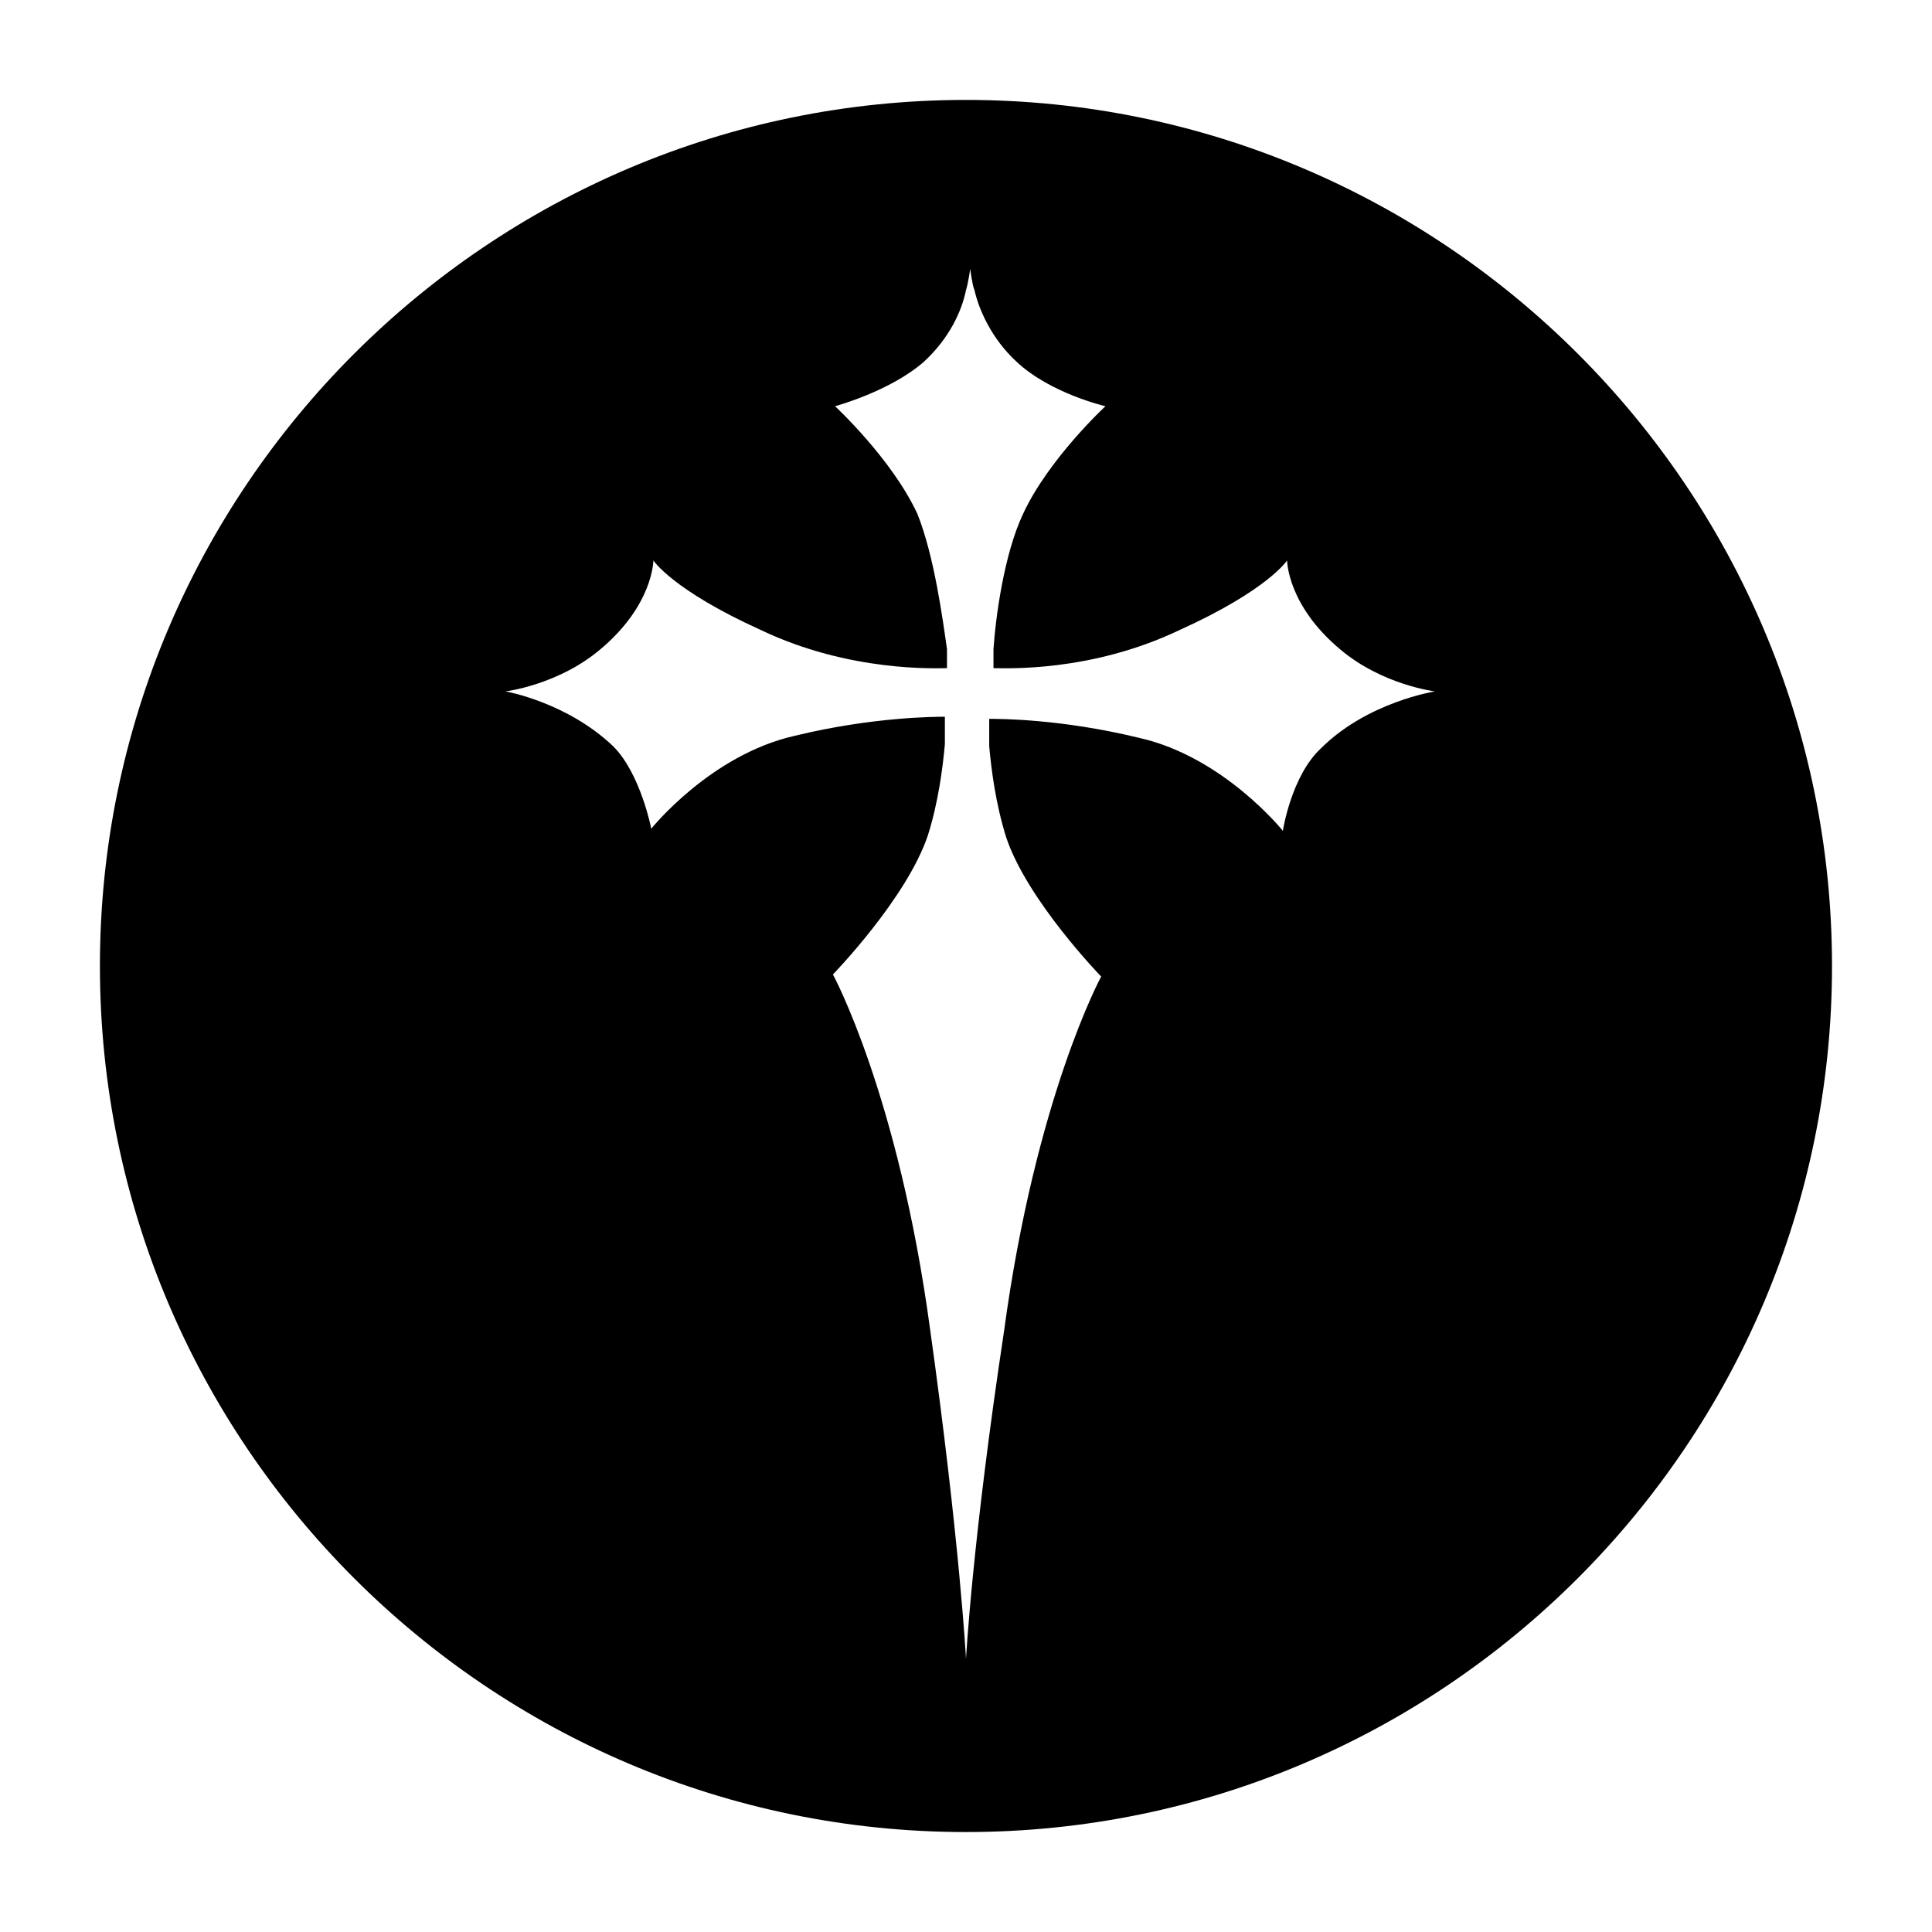
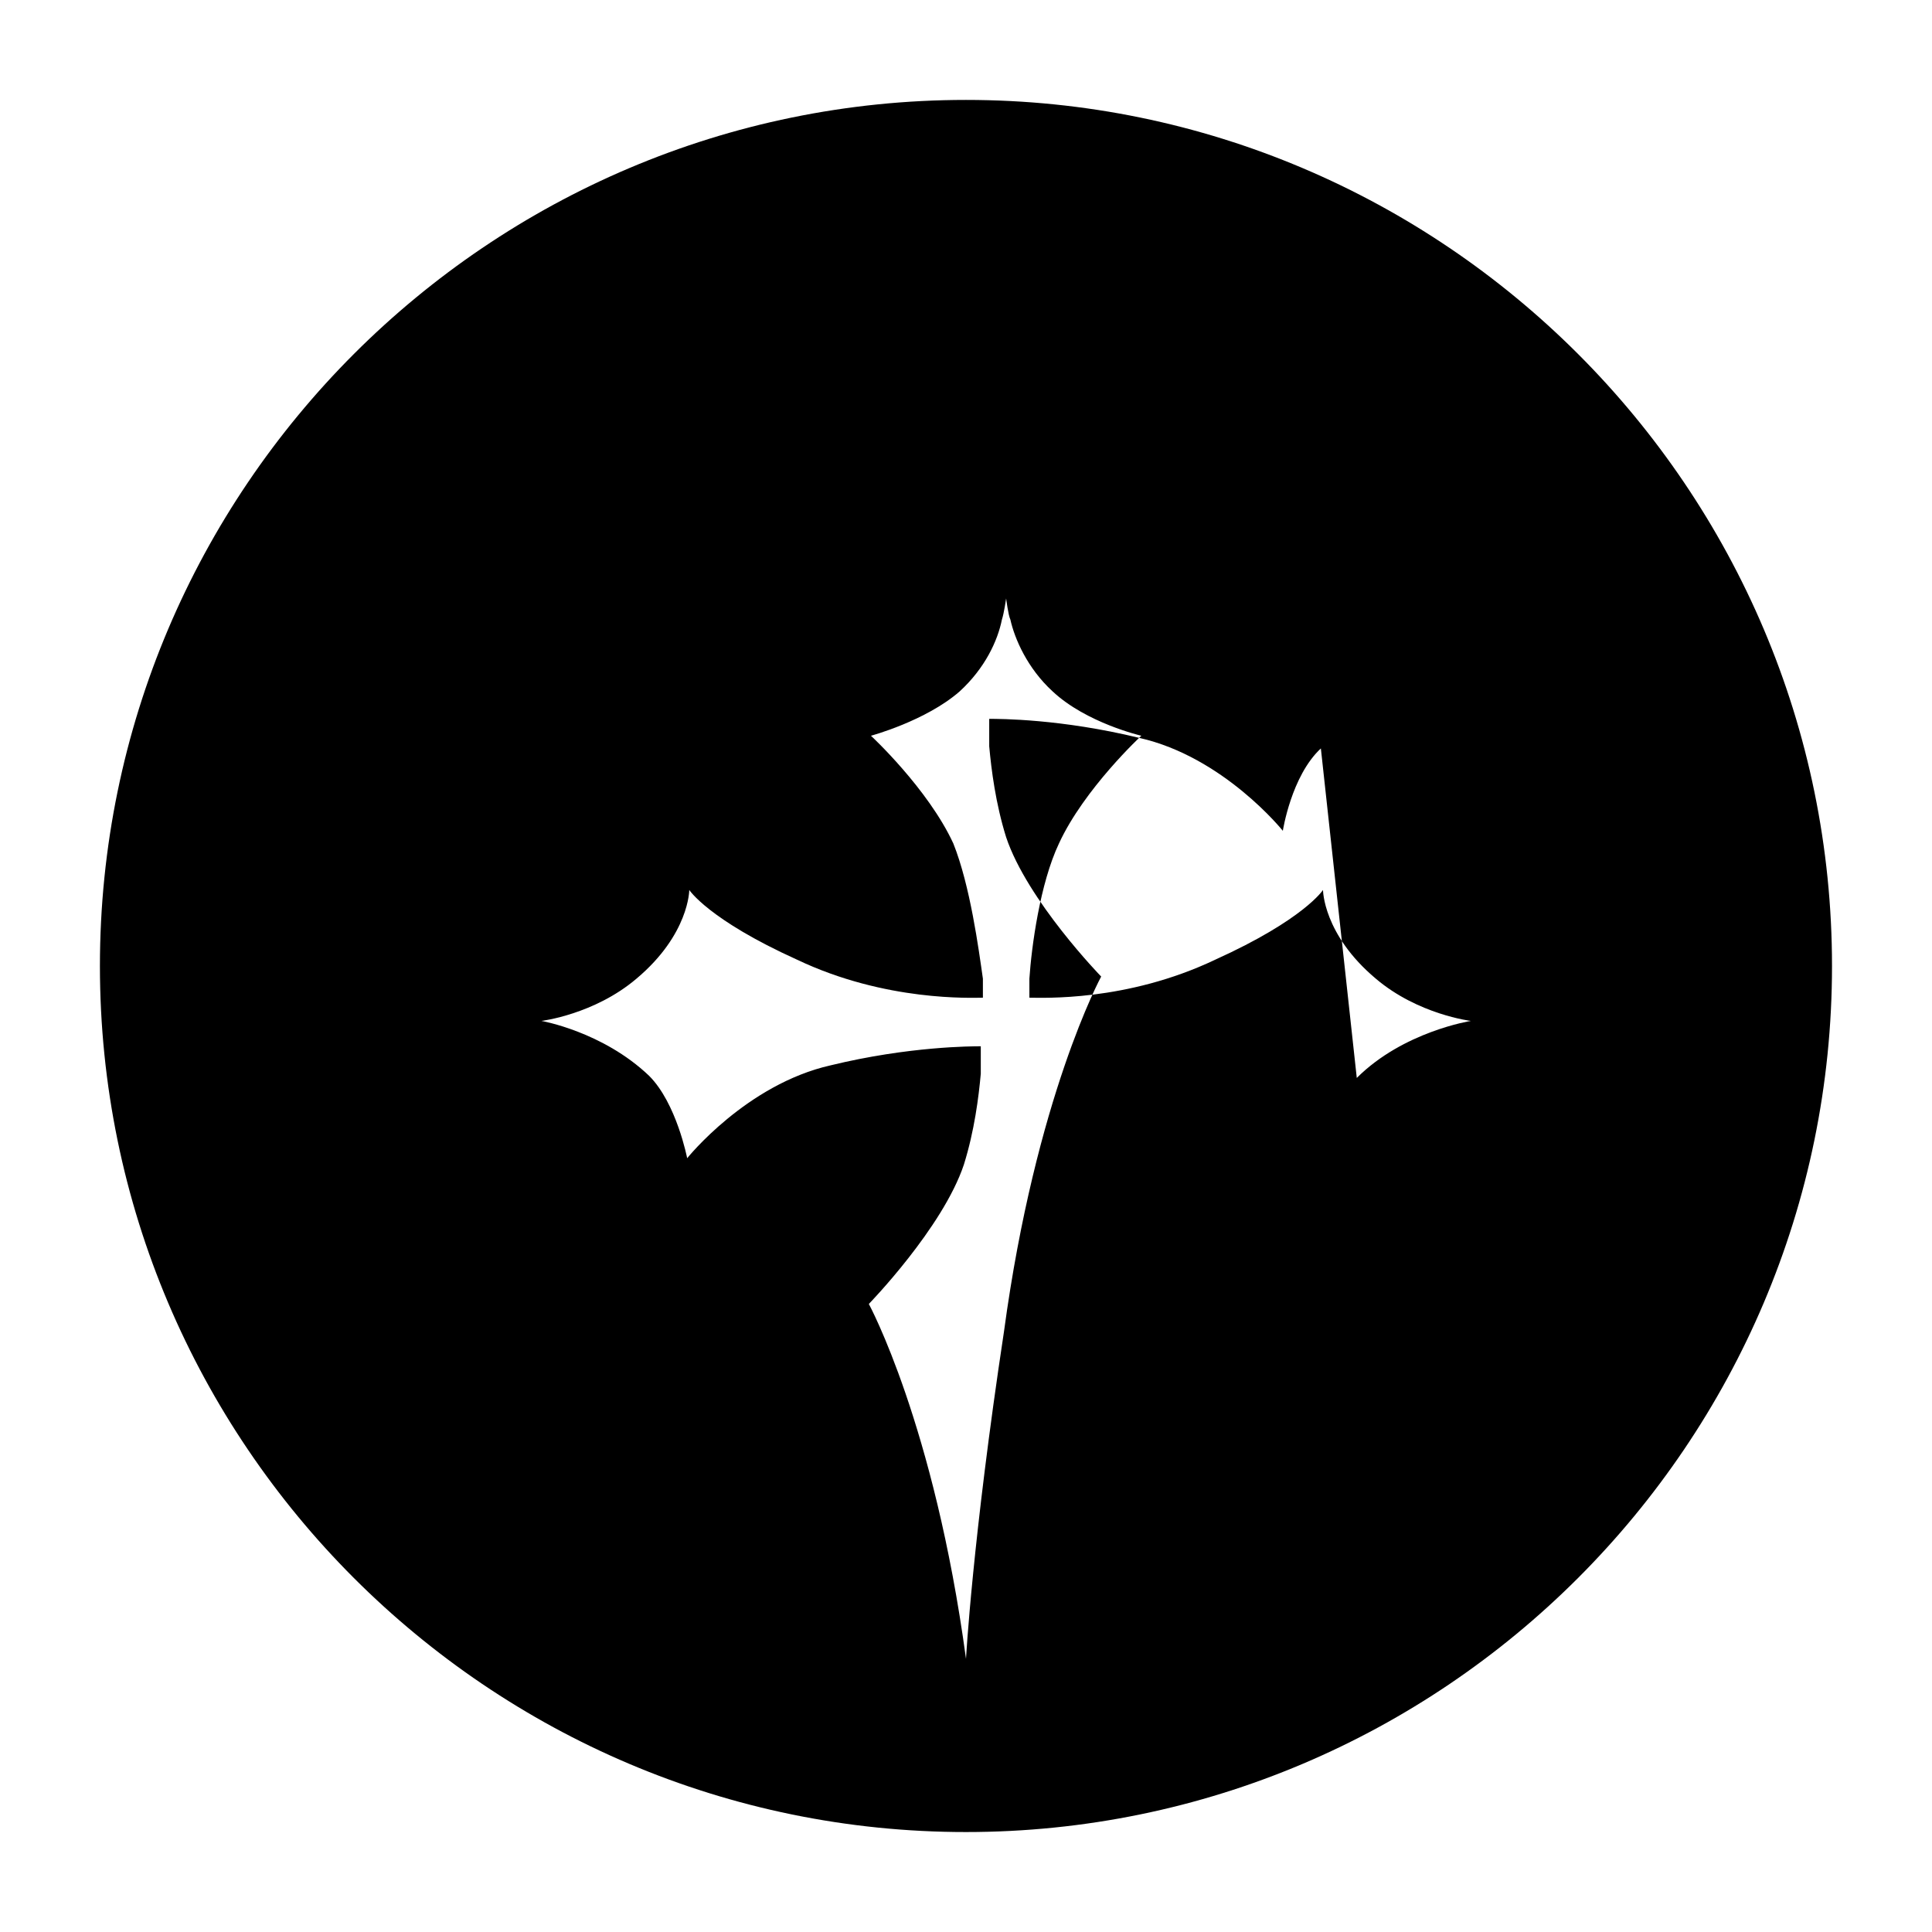
<svg xmlns="http://www.w3.org/2000/svg" fill="#000000" width="800px" height="800px" version="1.1" viewBox="144 144 512 512">
-   <path d="m400 170.48c-126.51 0-229.52 103-229.52 229.52s103 229.51 229.51 229.51c126.51 0 229.51-103 229.51-229.51 0.004-126.51-103-229.52-229.51-229.52zm94.043 171.86c-7.836 7.277-10.078 21.832-10.078 21.832s-15.676-19.594-38.066-24.629c-20.711-5.039-36.945-5.039-39.746-5.039v7.277c0.559 6.156 1.68 15.113 4.477 24.07 5.598 16.793 25.191 36.945 25.191 36.945s-17.352 31.906-25.75 94.043c-8.391 55.422-10.07 86.77-10.07 86.77s-1.68-31.348-9.516-87.328c-8.398-62.137-25.75-94.043-25.75-94.043s19.594-20.152 25.191-36.945c2.801-8.957 3.918-17.914 4.477-24.07v-7.277c-2.238 0-19.031 0-39.746 5.039-22.391 5.039-38.066 24.629-38.066 24.629s-2.801-14.555-10.078-21.832c-12.316-11.754-28.551-14.555-28.551-14.555s13.996-1.68 25.191-11.195c13.996-11.754 13.996-23.512 13.996-23.512s5.039 7.836 28.551 18.473c23.512 11.195 46.461 10.078 49.262 10.078v-5.039c-1.121-7.836-3.359-24.629-7.836-35.828-6.719-14.555-21.832-28.551-21.832-28.551s14.555-3.918 23.512-11.754c6.719-6.156 10.078-13.434 11.195-19.031 0.559-1.68 1.121-5.598 1.121-5.598s0.559 4.477 1.121 5.598c1.121 5.039 4.477 12.875 11.195 19.031 8.957 8.398 23.512 11.754 23.512 11.754s-15.113 13.996-21.832 28.551c-5.039 10.637-7.277 27.43-7.836 35.828v5.039c3.359 0 25.75 1.121 49.262-10.078 23.512-10.637 28.551-18.473 28.551-18.473s0 11.754 13.996 23.512c11.195 9.516 25.191 11.195 25.191 11.195-0.008 0-17.922 2.797-30.238 15.113z" fill-rule="evenodd" />
+   <path d="m400 170.48c-126.51 0-229.52 103-229.52 229.52s103 229.51 229.51 229.51c126.51 0 229.51-103 229.51-229.51 0.004-126.51-103-229.52-229.51-229.52zm94.043 171.86c-7.836 7.277-10.078 21.832-10.078 21.832s-15.676-19.594-38.066-24.629c-20.711-5.039-36.945-5.039-39.746-5.039v7.277c0.559 6.156 1.68 15.113 4.477 24.07 5.598 16.793 25.191 36.945 25.191 36.945s-17.352 31.906-25.75 94.043c-8.391 55.422-10.07 86.77-10.07 86.77c-8.398-62.137-25.75-94.043-25.75-94.043s19.594-20.152 25.191-36.945c2.801-8.957 3.918-17.914 4.477-24.07v-7.277c-2.238 0-19.031 0-39.746 5.039-22.391 5.039-38.066 24.629-38.066 24.629s-2.801-14.555-10.078-21.832c-12.316-11.754-28.551-14.555-28.551-14.555s13.996-1.68 25.191-11.195c13.996-11.754 13.996-23.512 13.996-23.512s5.039 7.836 28.551 18.473c23.512 11.195 46.461 10.078 49.262 10.078v-5.039c-1.121-7.836-3.359-24.629-7.836-35.828-6.719-14.555-21.832-28.551-21.832-28.551s14.555-3.918 23.512-11.754c6.719-6.156 10.078-13.434 11.195-19.031 0.559-1.68 1.121-5.598 1.121-5.598s0.559 4.477 1.121 5.598c1.121 5.039 4.477 12.875 11.195 19.031 8.957 8.398 23.512 11.754 23.512 11.754s-15.113 13.996-21.832 28.551c-5.039 10.637-7.277 27.43-7.836 35.828v5.039c3.359 0 25.75 1.121 49.262-10.078 23.512-10.637 28.551-18.473 28.551-18.473s0 11.754 13.996 23.512c11.195 9.516 25.191 11.195 25.191 11.195-0.008 0-17.922 2.797-30.238 15.113z" fill-rule="evenodd" />
</svg>